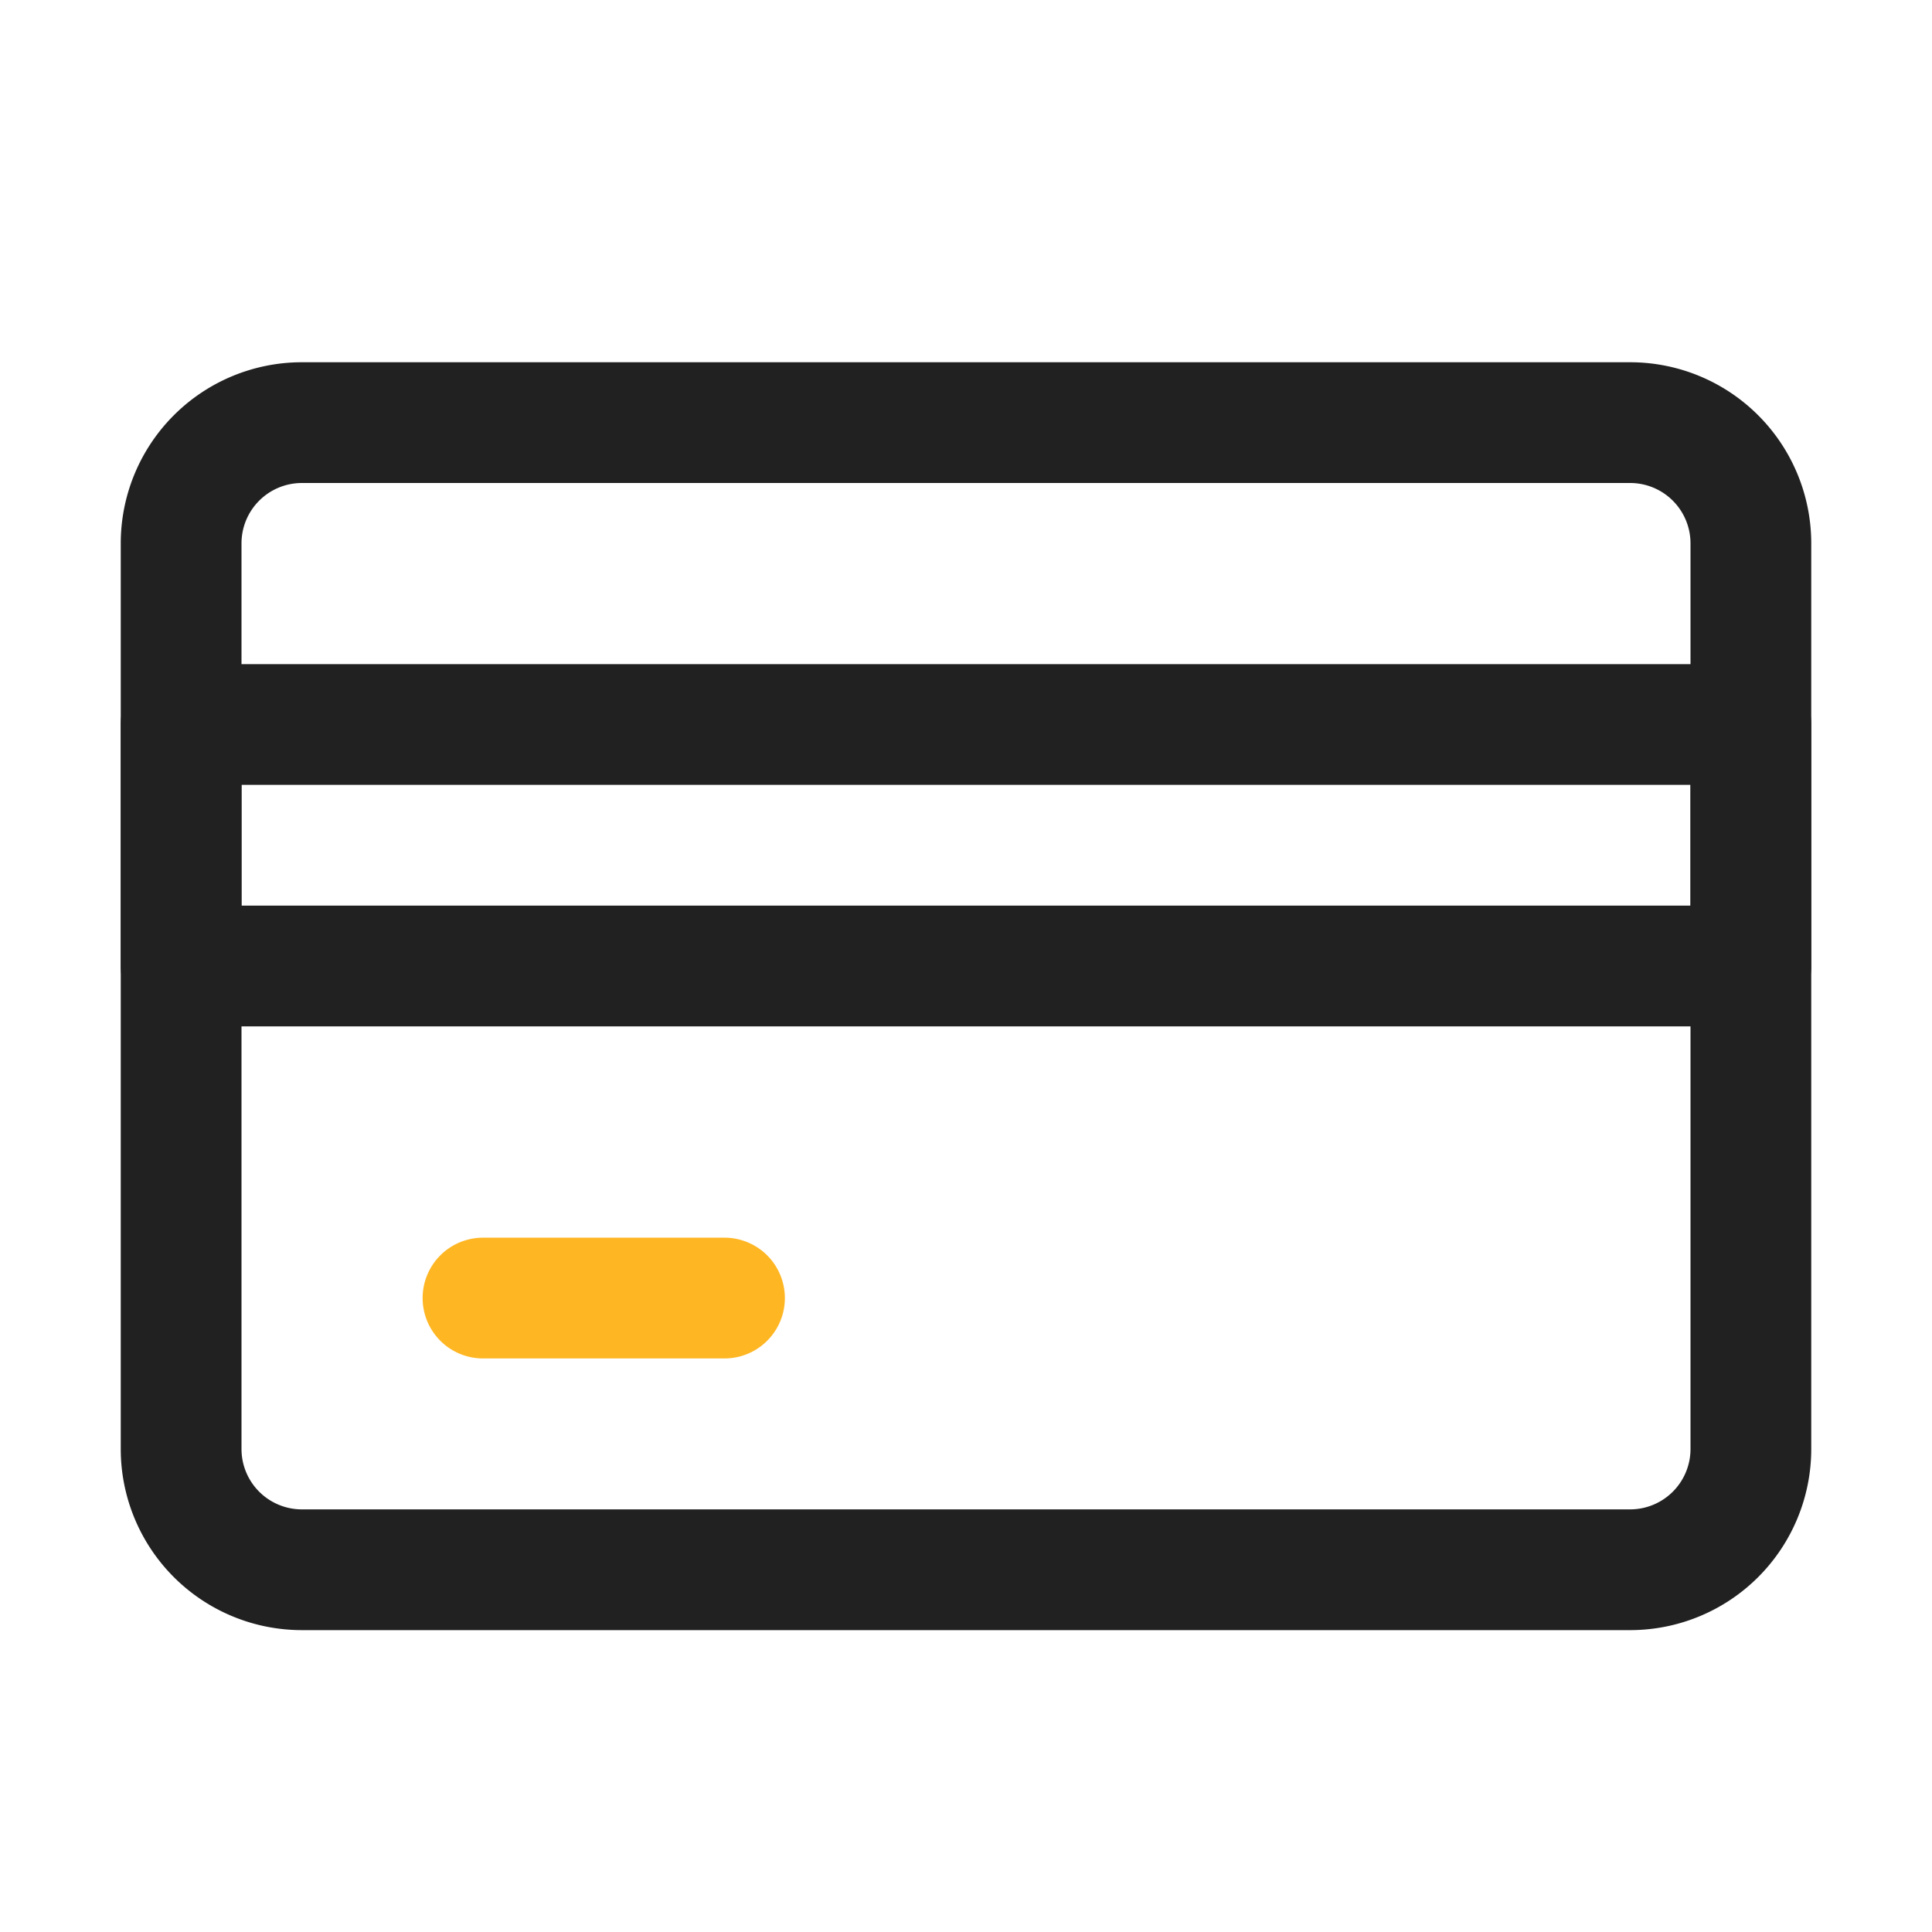
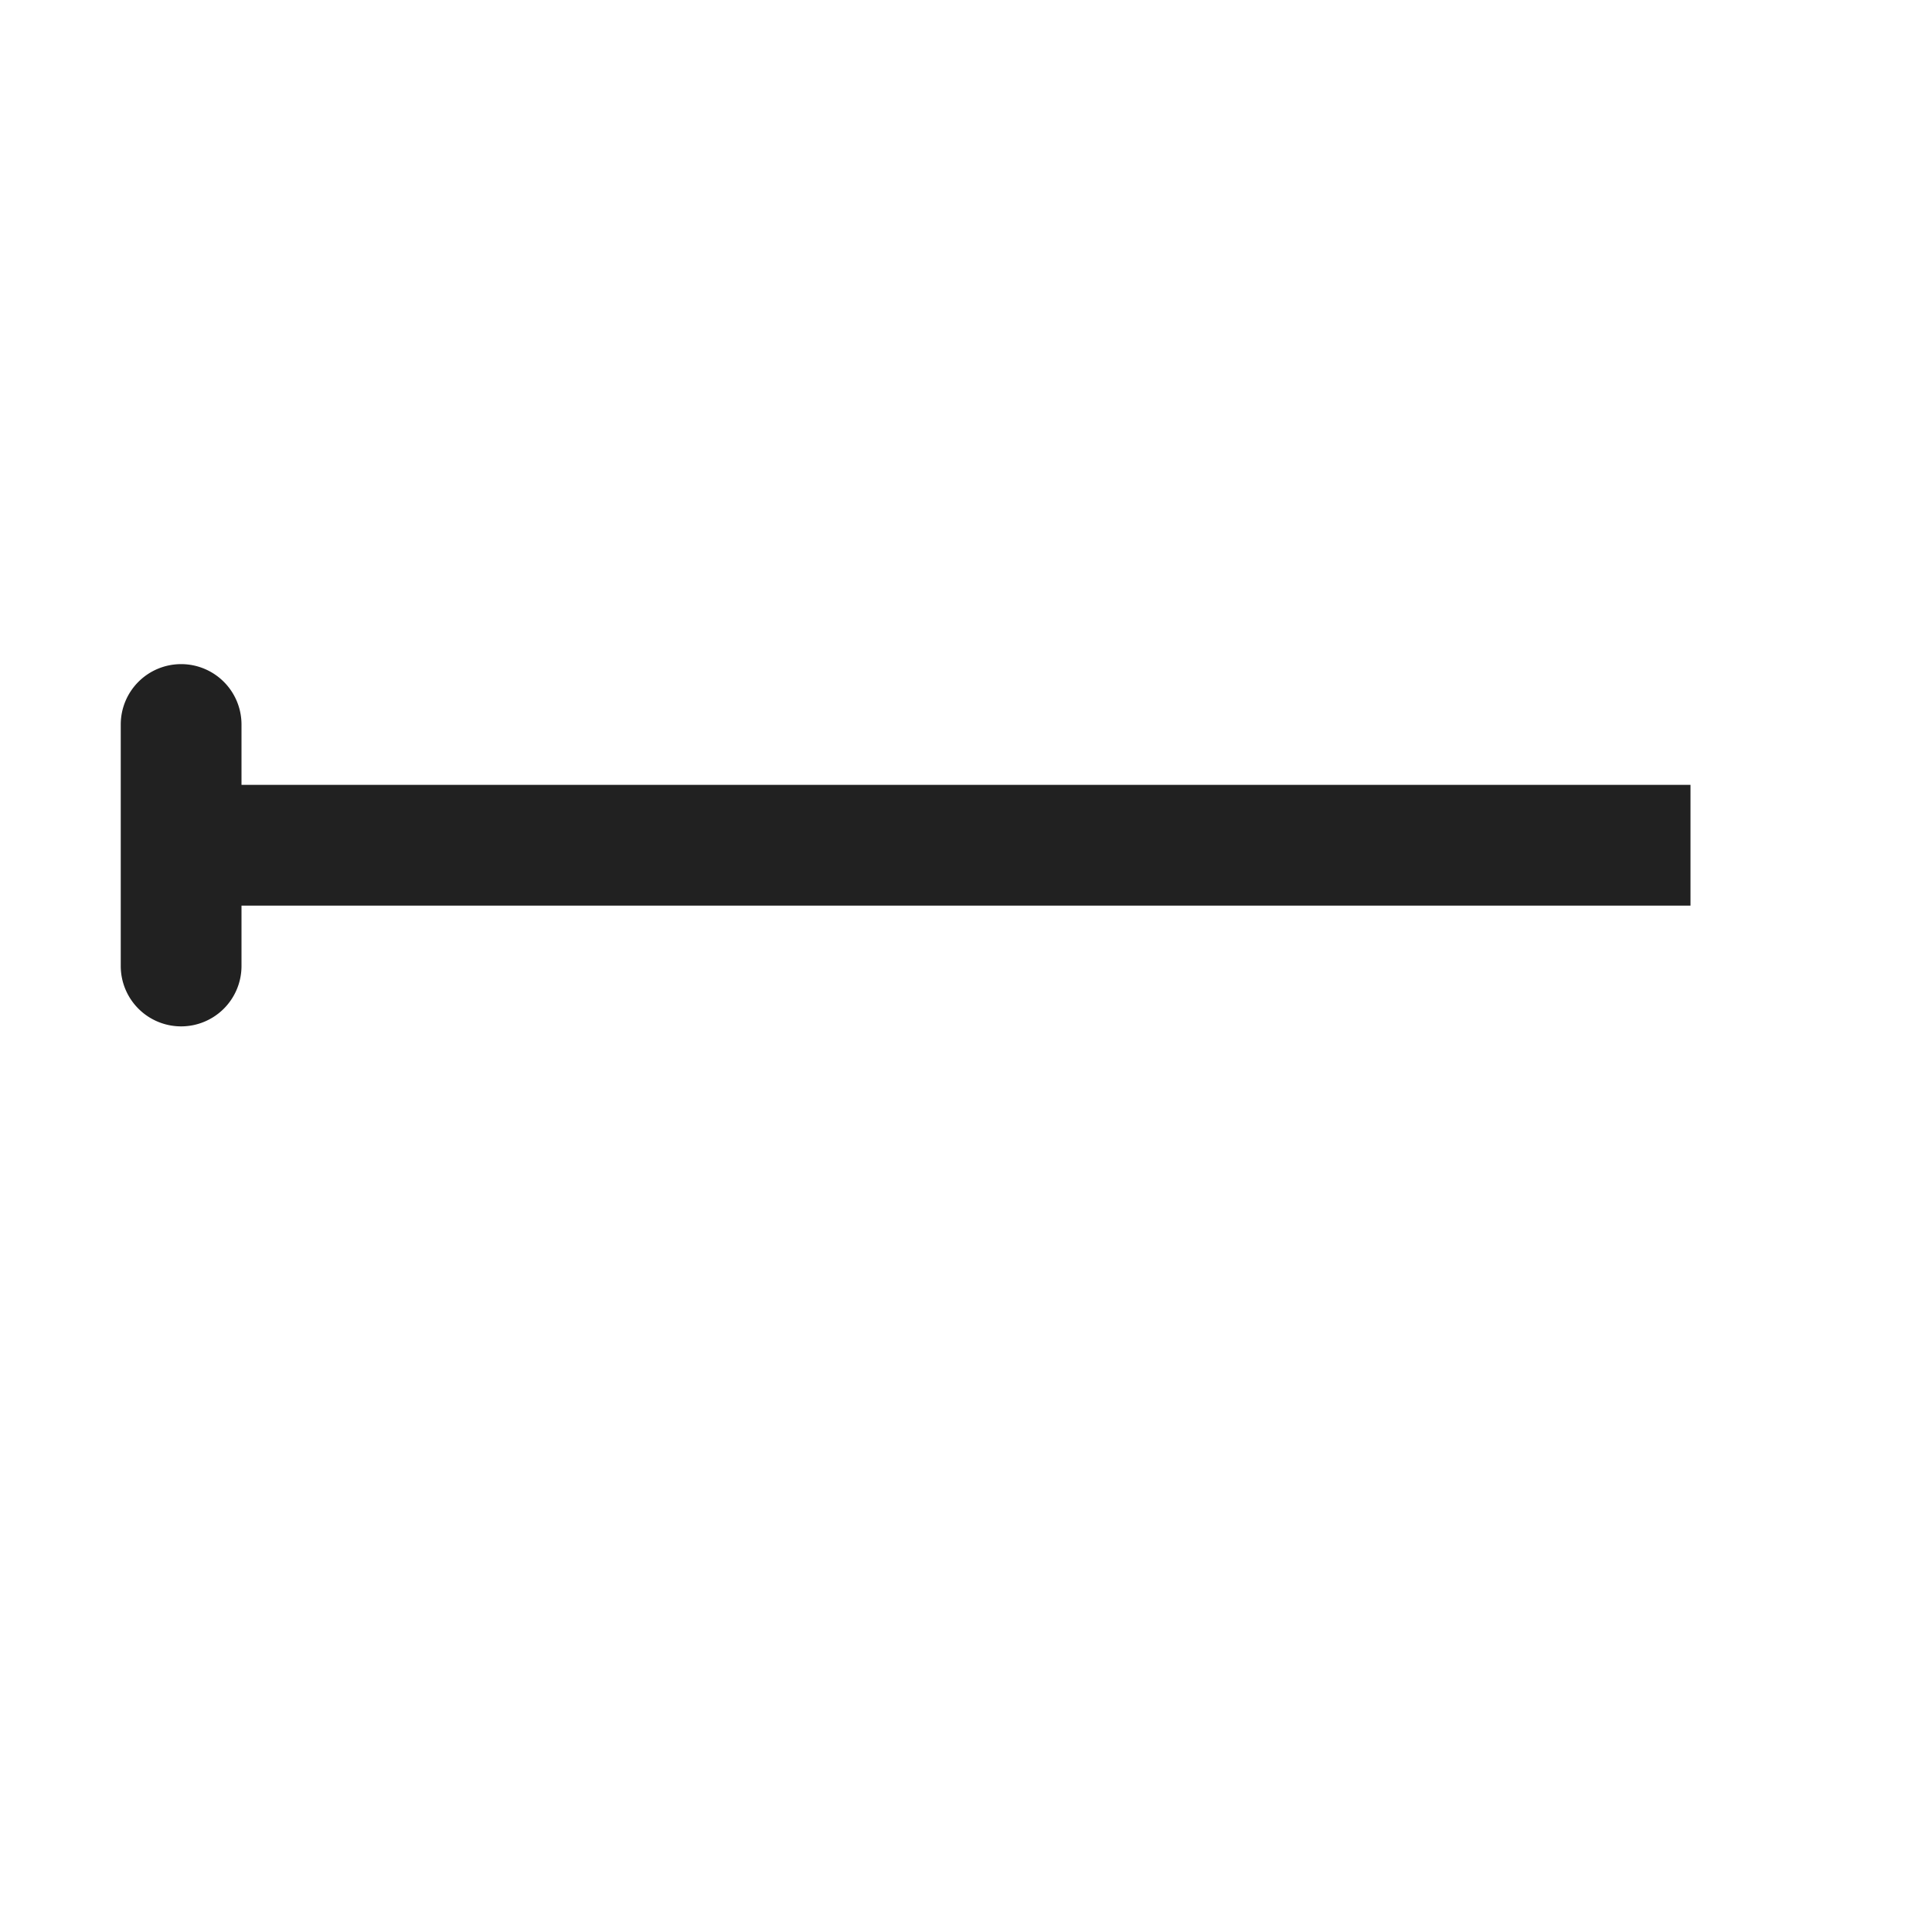
<svg xmlns="http://www.w3.org/2000/svg" version="1.1" width="512" height="512" x="0" y="0" viewBox="0 0 32 32" style="enable-background:new 0 0 512 512" xml:space="preserve" class="">
  <g>
    <g data-name="Layer 2">
-       <path fill="#212121" d="M27 27H5a3 3 0 0 1-3-3V9a3 3 0 0 1 3-3h22a3 3 0 0 1 3 3v15a3 3 0 0 1-3 3zM5 8a1 1 0 0 0-1 1v15a1 1 0 0 0 1 1h22a1 1 0 0 0 1-1V9a1 1 0 0 0-1-1z" opacity="1" data-original="#232323" class="" />
-       <path fill="#212121" d="M29 17H3a1 1 0 0 1-1-1v-4a1 1 0 0 1 1-1h26a1 1 0 0 1 1 1v4a1 1 0 0 1-1 1zM4 15h24v-2H4z" opacity="1" data-original="#232323" class="" />
-       <path fill="#ffb623" d="M12 22.5H8a1 1 0 0 1 0-2h4a1 1 0 0 1 0 2z" opacity="1" data-original="#7fbde7" class="" />
+       <path fill="#212121" d="M29 17H3a1 1 0 0 1-1-1v-4a1 1 0 0 1 1-1a1 1 0 0 1 1 1v4a1 1 0 0 1-1 1zM4 15h24v-2H4z" opacity="1" data-original="#232323" class="" />
    </g>
  </g>
</svg>